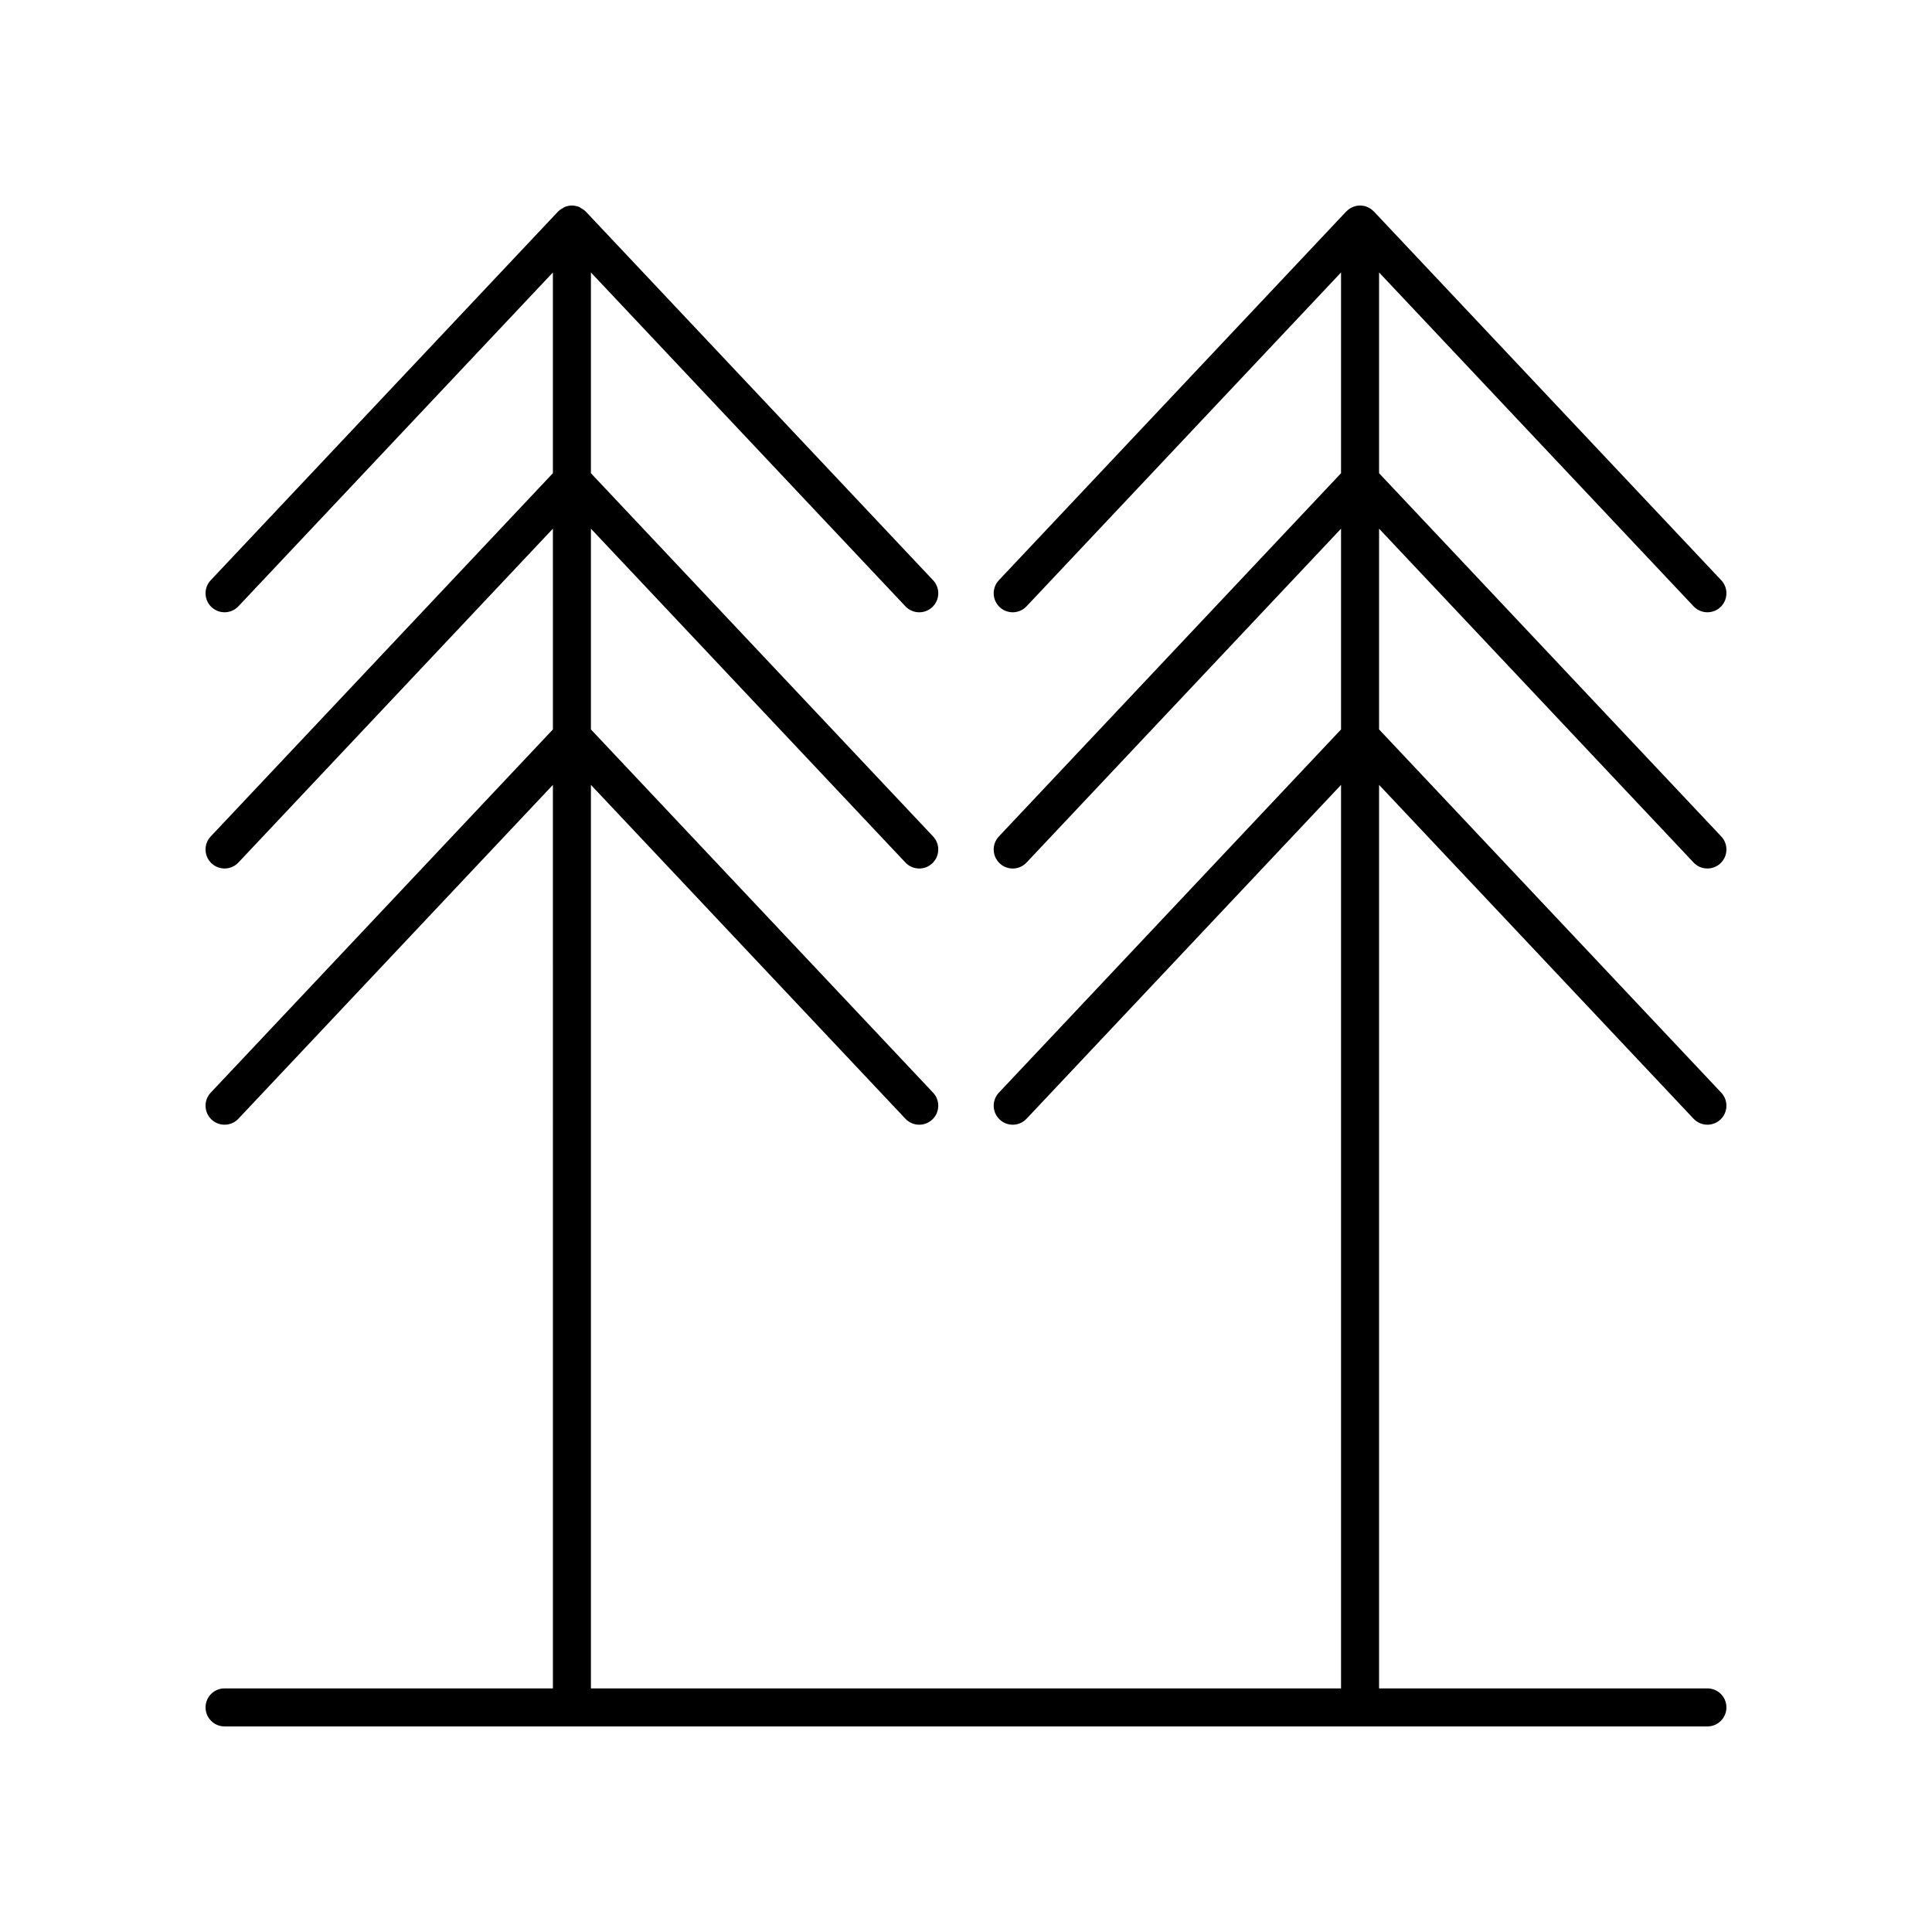
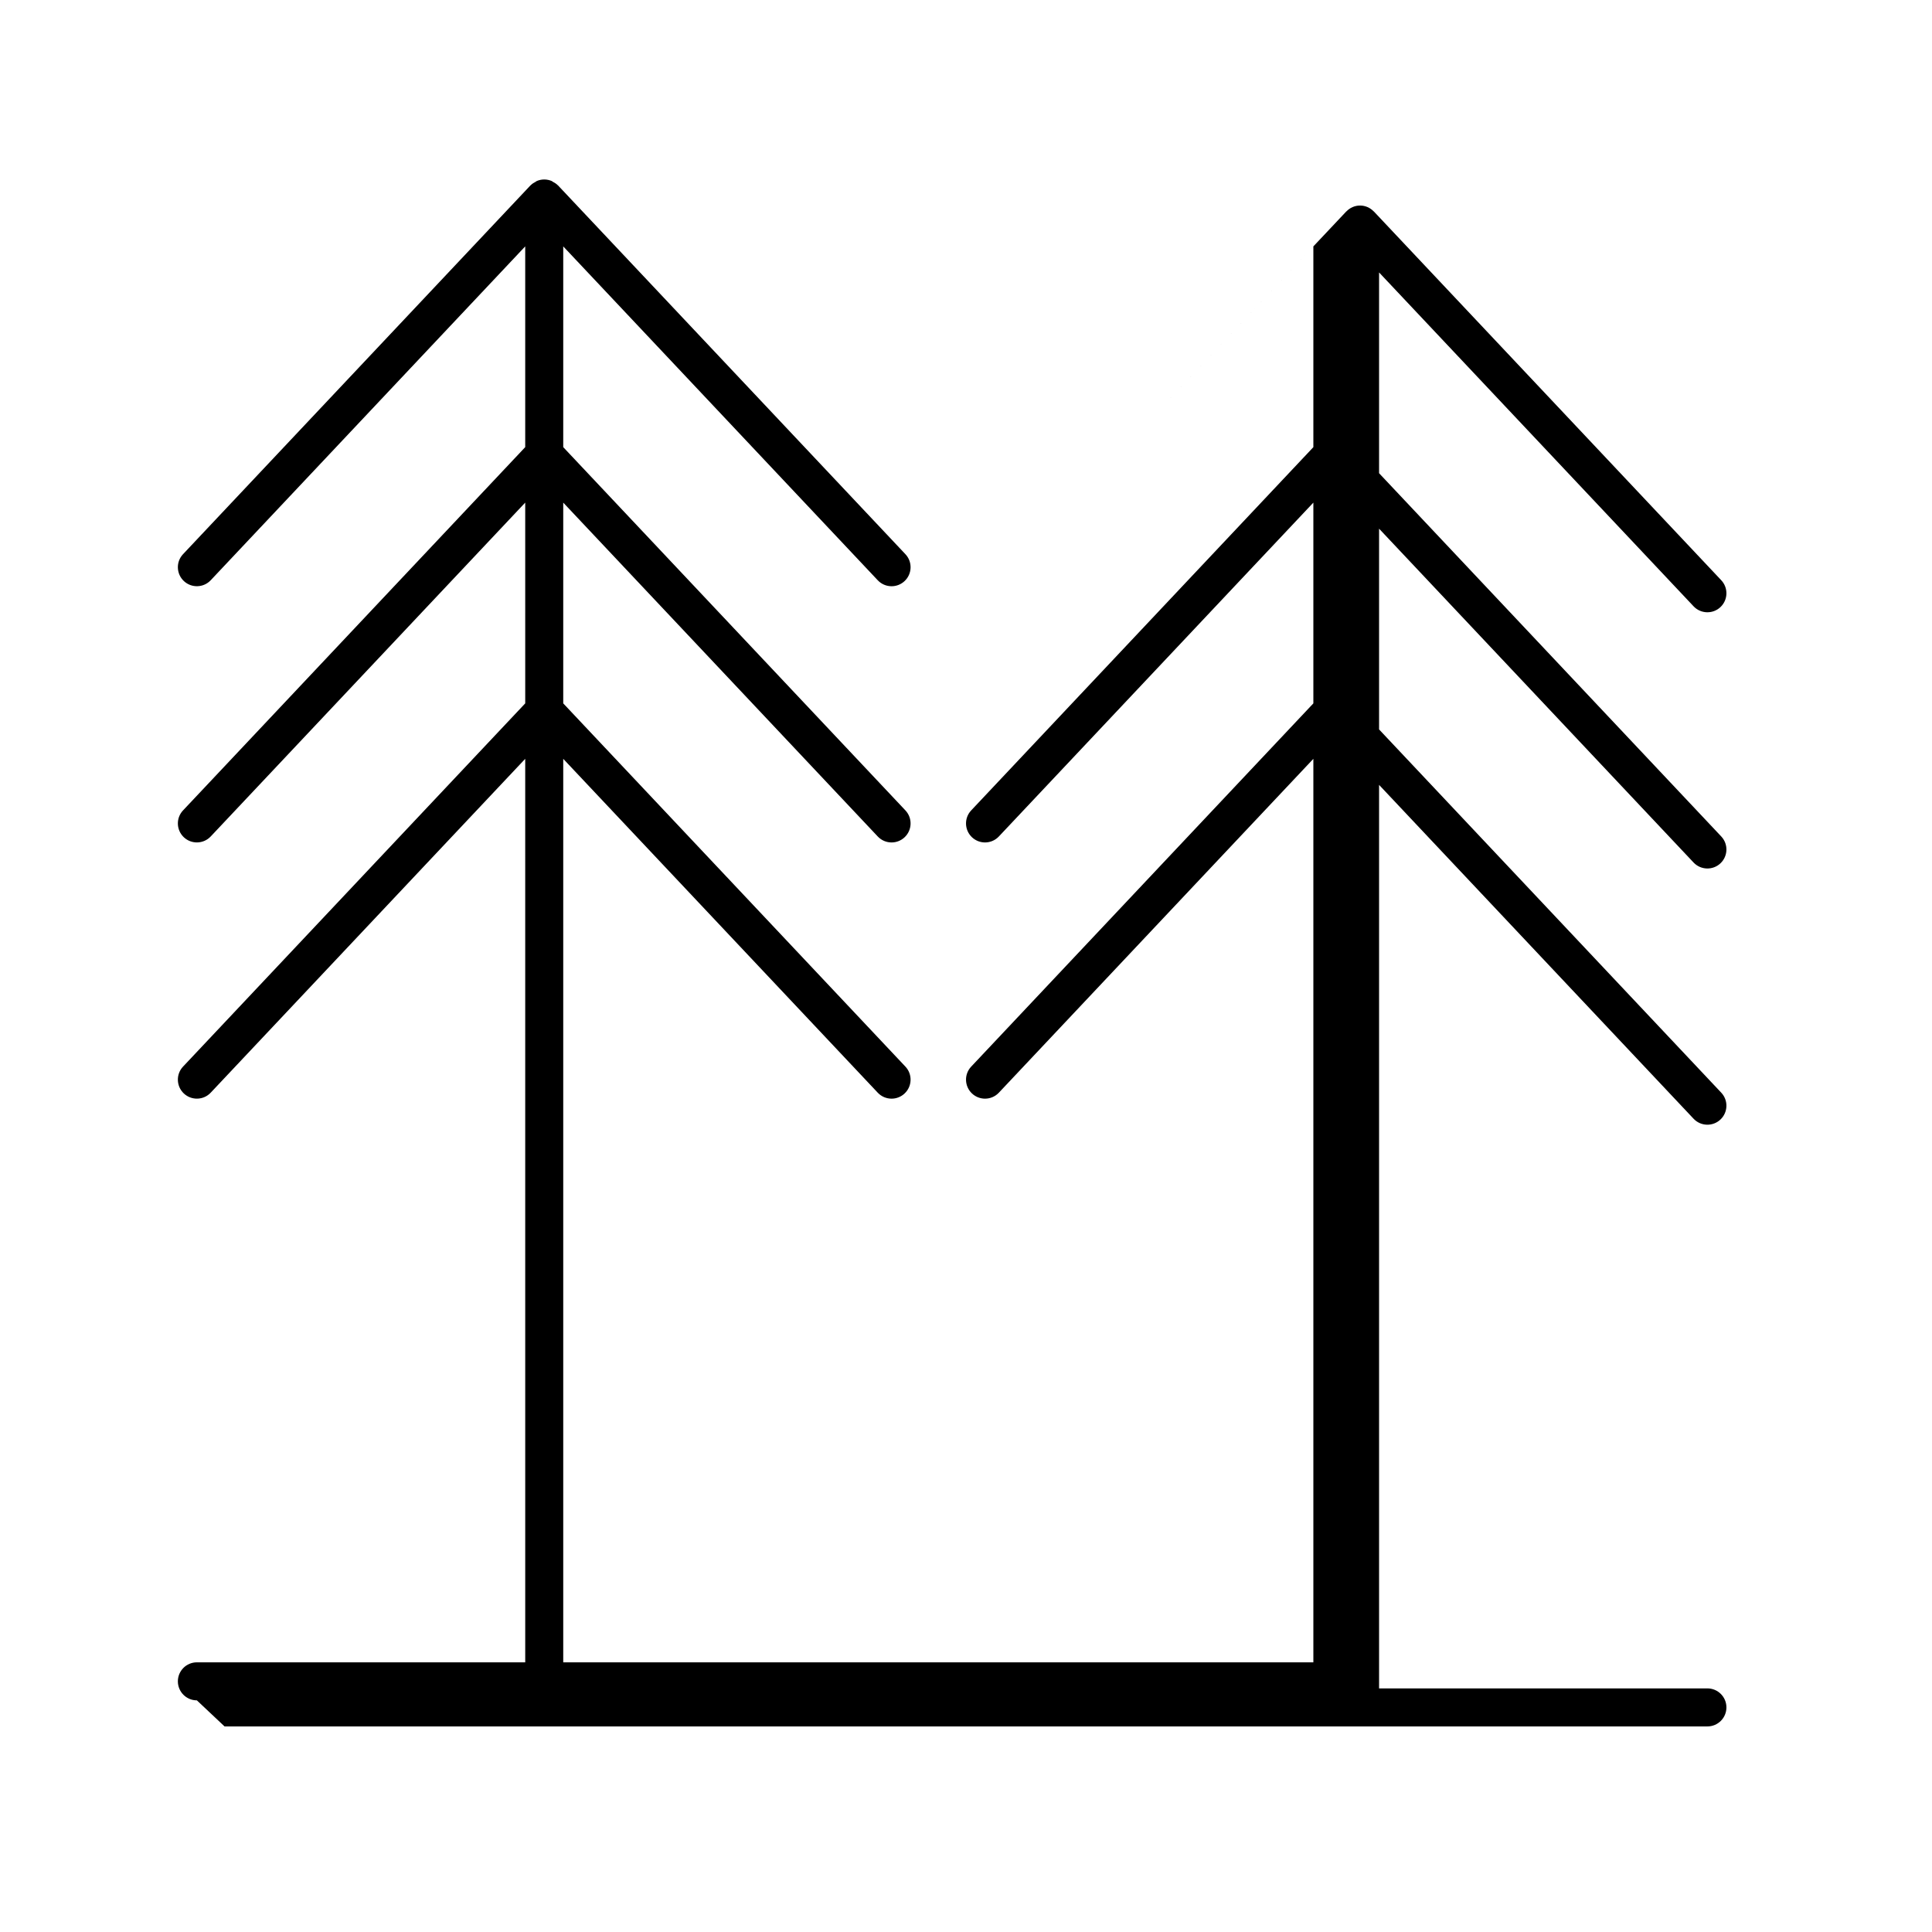
<svg xmlns="http://www.w3.org/2000/svg" fill="#000000" width="800px" height="800px" version="1.1" viewBox="144 144 512 512">
-   <path d="m203.51 601.52h392.97c2.781 0 5.039-2.254 5.039-5.039 0-2.781-2.254-5.039-5.039-5.039h-87.012v-239.44l83.344 88.473c1.91 2.031 5.102 2.117 7.121 0.215 2.027-1.91 2.121-5.098 0.215-7.121l-90.68-96.262v-53.203l83.344 88.473c1.91 2.027 5.102 2.117 7.121 0.215 2.027-1.91 2.121-5.098 0.215-7.121l-90.68-96.266v-53.203l83.344 88.473c1.91 2.031 5.102 2.117 7.121 0.215 2.027-1.91 2.121-5.098 0.215-7.121l-92.051-97.715c-0.016-0.02-0.043-0.023-0.059-0.039-0.918-0.945-2.188-1.543-3.609-1.543s-2.691 0.598-3.609 1.543c-0.016 0.016-0.043 0.023-0.059 0.039l-92.051 97.715c-1.906 2.023-1.812 5.211 0.215 7.121 0.973 0.914 2.215 1.371 3.453 1.371 1.34 0 2.676-0.531 3.668-1.586l83.344-88.473v53.203l-90.68 96.266c-1.906 2.023-1.812 5.211 0.215 7.121 0.973 0.914 2.215 1.371 3.453 1.371 1.34 0 2.676-0.531 3.668-1.586l83.344-88.473v53.203l-90.68 96.262c-1.906 2.023-1.812 5.211 0.215 7.121 0.973 0.914 2.215 1.371 3.453 1.371 1.34 0 2.676-0.531 3.668-1.586l83.344-88.473v239.44h-198.79v-239.44l83.344 88.473c0.992 1.055 2.328 1.586 3.668 1.586 1.238 0 2.481-0.457 3.453-1.371 2.027-1.91 2.121-5.098 0.215-7.121l-90.68-96.262v-53.203l83.344 88.473c0.992 1.055 2.328 1.586 3.668 1.586 1.238 0 2.481-0.457 3.453-1.371 2.027-1.91 2.121-5.098 0.215-7.121l-90.68-96.266v-53.199l83.344 88.473c0.992 1.055 2.328 1.586 3.668 1.586 1.238 0 2.481-0.457 3.453-1.371 2.027-1.91 2.121-5.098 0.215-7.121l-92.051-97.719c-0.016-0.02-0.043-0.023-0.062-0.043-0.379-0.391-0.84-0.68-1.328-0.934-0.105-0.055-0.188-0.152-0.297-0.199-0.605-0.258-1.273-0.406-1.98-0.406-0.703 0-1.371 0.148-1.98 0.41-0.109 0.047-0.191 0.145-0.297 0.199-0.488 0.254-0.949 0.543-1.328 0.934-0.02 0.02-0.043 0.023-0.062 0.043l-92.051 97.711c-1.906 2.023-1.812 5.211 0.215 7.121 2.023 1.902 5.211 1.816 7.121-0.215l83.344-88.473v53.203l-90.68 96.266c-1.906 2.023-1.812 5.211 0.215 7.121 2.023 1.902 5.211 1.812 7.121-0.215l83.344-88.473 0.004 53.203-90.684 96.262c-1.906 2.023-1.812 5.211 0.215 7.121 2.023 1.902 5.211 1.816 7.121-0.215l83.344-88.473 0.004 239.44h-87.016c-2.781 0-5.039 2.254-5.039 5.039 0.004 2.781 2.258 5.039 5.039 5.039z" />
+   <path d="m203.51 601.52h392.97c2.781 0 5.039-2.254 5.039-5.039 0-2.781-2.254-5.039-5.039-5.039h-87.012v-239.44l83.344 88.473c1.91 2.031 5.102 2.117 7.121 0.215 2.027-1.91 2.121-5.098 0.215-7.121l-90.68-96.262v-53.203l83.344 88.473c1.91 2.027 5.102 2.117 7.121 0.215 2.027-1.91 2.121-5.098 0.215-7.121l-90.68-96.266v-53.203l83.344 88.473c1.91 2.031 5.102 2.117 7.121 0.215 2.027-1.91 2.121-5.098 0.215-7.121l-92.051-97.715c-0.016-0.02-0.043-0.023-0.059-0.039-0.918-0.945-2.188-1.543-3.609-1.543s-2.691 0.598-3.609 1.543c-0.016 0.016-0.043 0.023-0.059 0.039l-92.051 97.715l83.344-88.473v53.203l-90.68 96.266c-1.906 2.023-1.812 5.211 0.215 7.121 0.973 0.914 2.215 1.371 3.453 1.371 1.34 0 2.676-0.531 3.668-1.586l83.344-88.473v53.203l-90.68 96.262c-1.906 2.023-1.812 5.211 0.215 7.121 0.973 0.914 2.215 1.371 3.453 1.371 1.34 0 2.676-0.531 3.668-1.586l83.344-88.473v239.44h-198.79v-239.44l83.344 88.473c0.992 1.055 2.328 1.586 3.668 1.586 1.238 0 2.481-0.457 3.453-1.371 2.027-1.91 2.121-5.098 0.215-7.121l-90.68-96.262v-53.203l83.344 88.473c0.992 1.055 2.328 1.586 3.668 1.586 1.238 0 2.481-0.457 3.453-1.371 2.027-1.91 2.121-5.098 0.215-7.121l-90.68-96.266v-53.199l83.344 88.473c0.992 1.055 2.328 1.586 3.668 1.586 1.238 0 2.481-0.457 3.453-1.371 2.027-1.91 2.121-5.098 0.215-7.121l-92.051-97.719c-0.016-0.02-0.043-0.023-0.062-0.043-0.379-0.391-0.84-0.68-1.328-0.934-0.105-0.055-0.188-0.152-0.297-0.199-0.605-0.258-1.273-0.406-1.98-0.406-0.703 0-1.371 0.148-1.98 0.41-0.109 0.047-0.191 0.145-0.297 0.199-0.488 0.254-0.949 0.543-1.328 0.934-0.02 0.02-0.043 0.023-0.062 0.043l-92.051 97.711c-1.906 2.023-1.812 5.211 0.215 7.121 2.023 1.902 5.211 1.816 7.121-0.215l83.344-88.473v53.203l-90.68 96.266c-1.906 2.023-1.812 5.211 0.215 7.121 2.023 1.902 5.211 1.812 7.121-0.215l83.344-88.473 0.004 53.203-90.684 96.262c-1.906 2.023-1.812 5.211 0.215 7.121 2.023 1.902 5.211 1.816 7.121-0.215l83.344-88.473 0.004 239.44h-87.016c-2.781 0-5.039 2.254-5.039 5.039 0.004 2.781 2.258 5.039 5.039 5.039z" />
</svg>